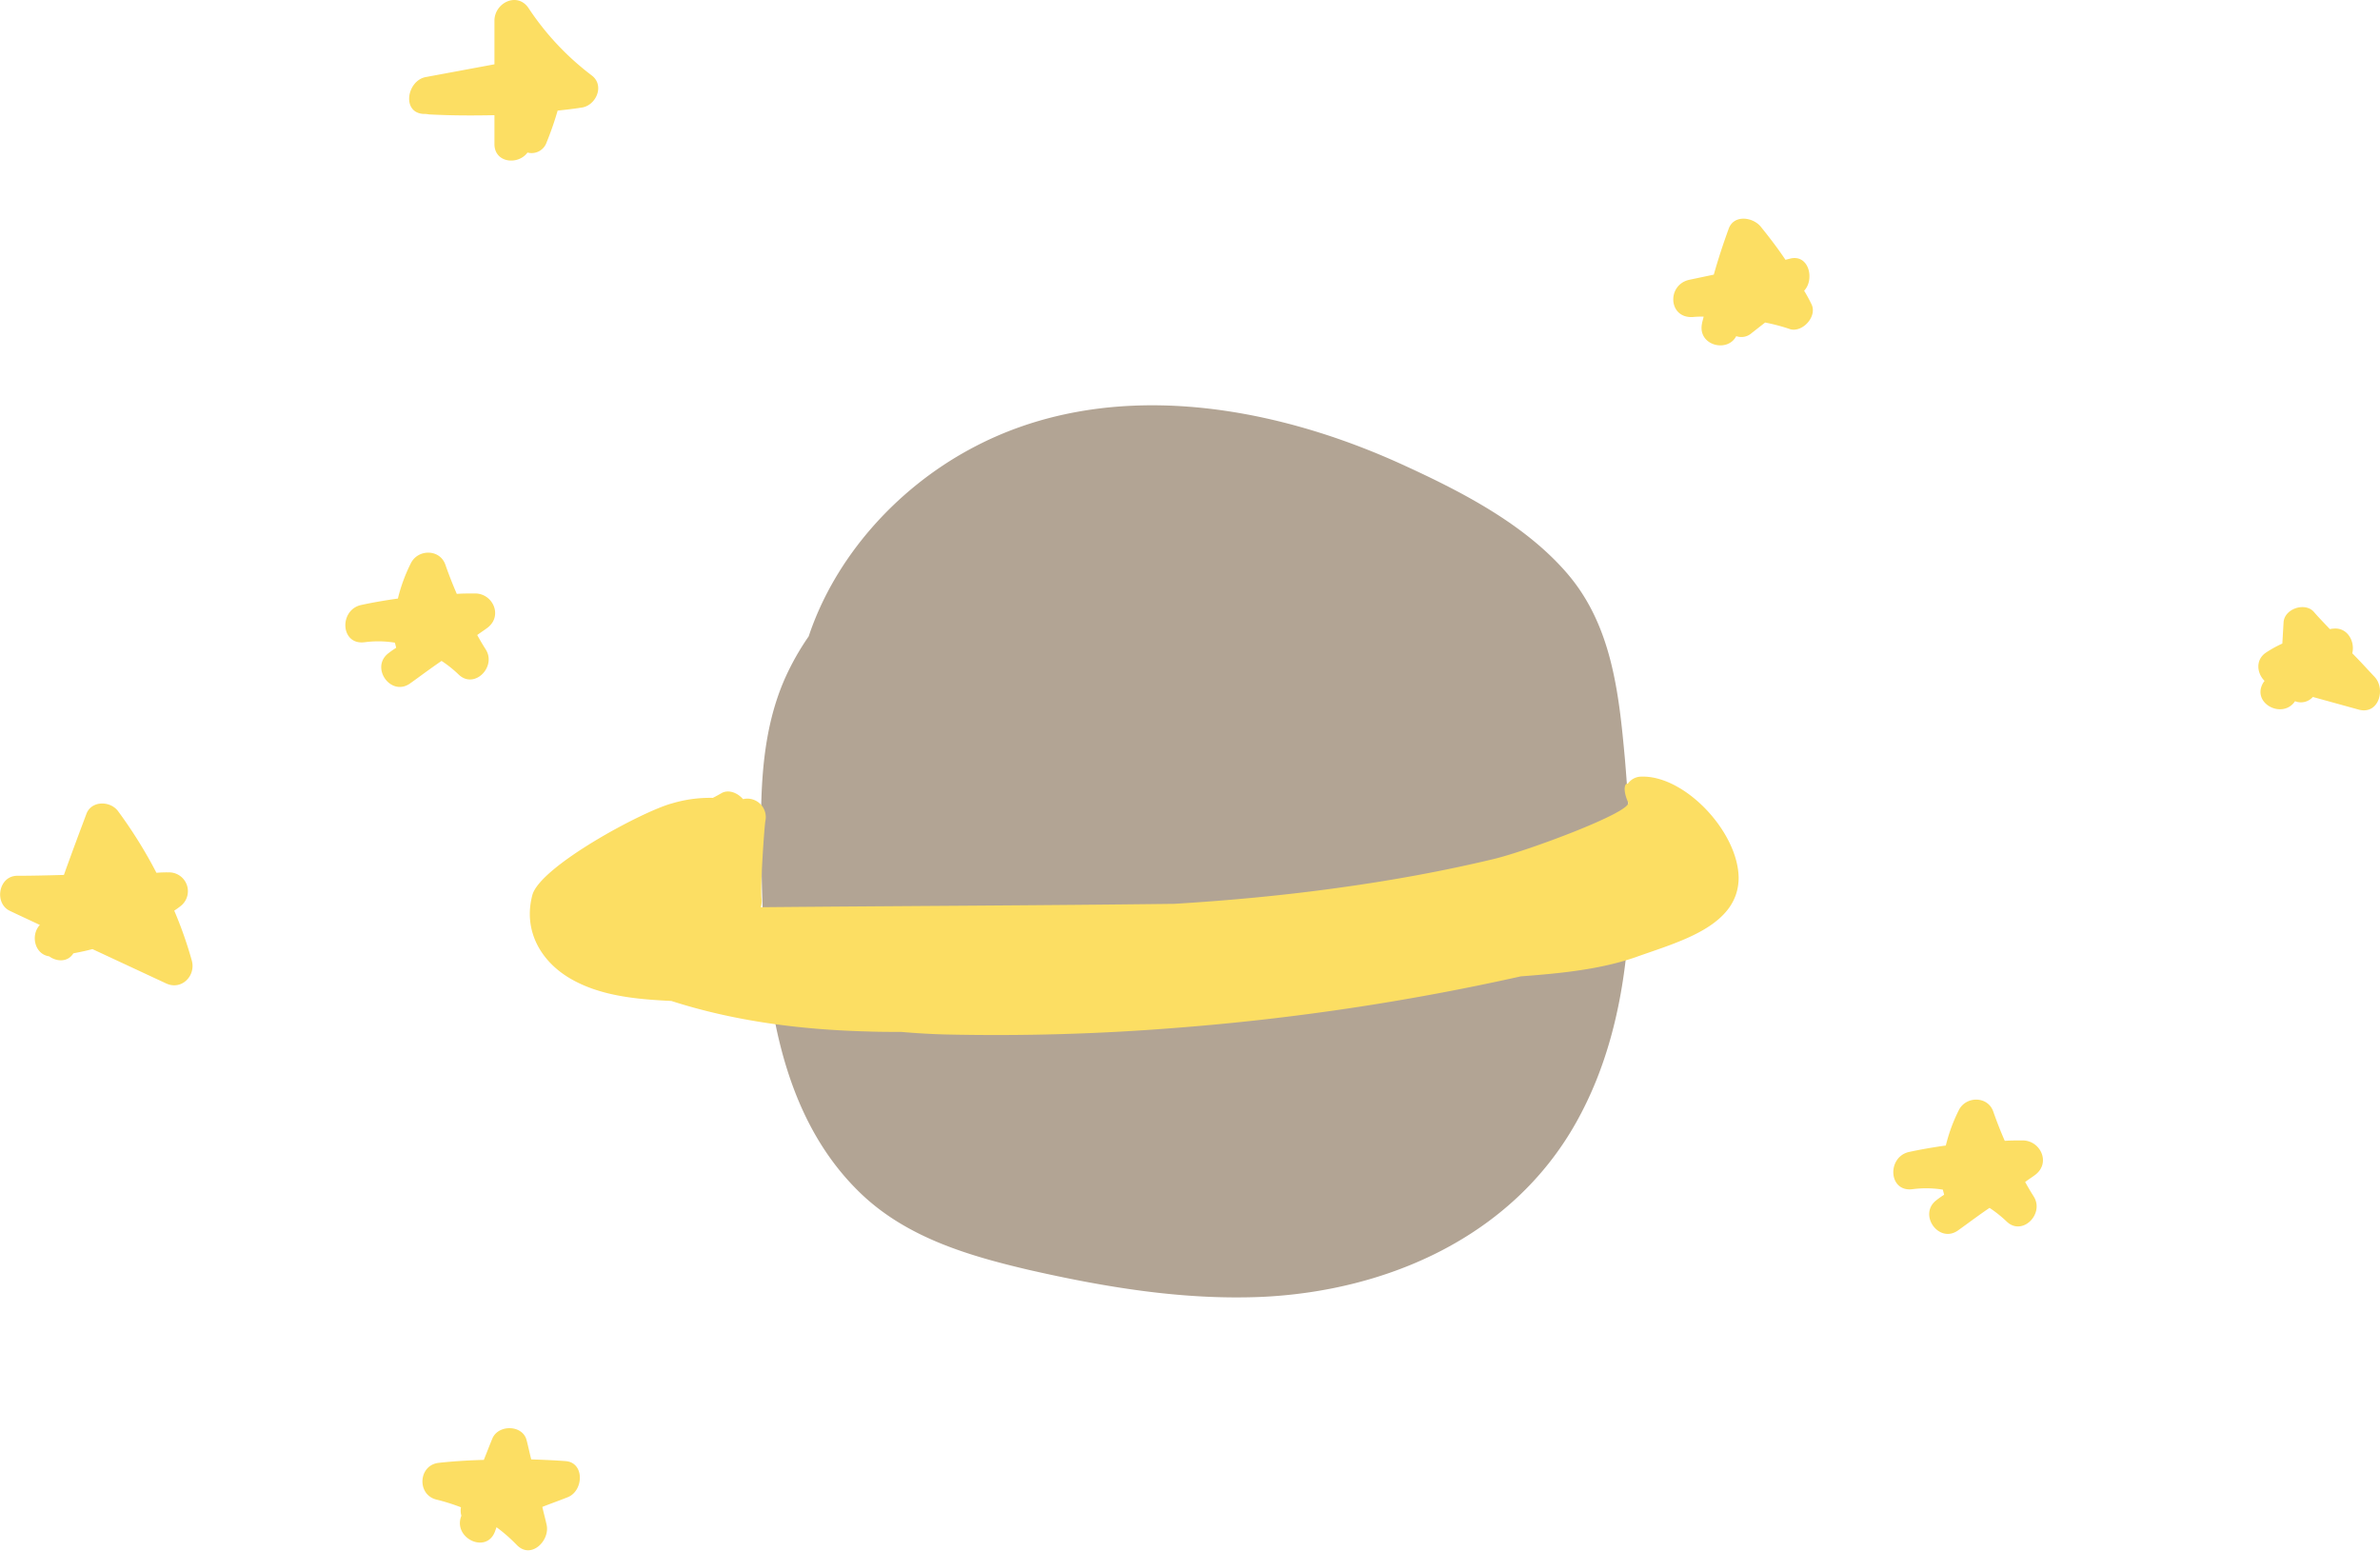
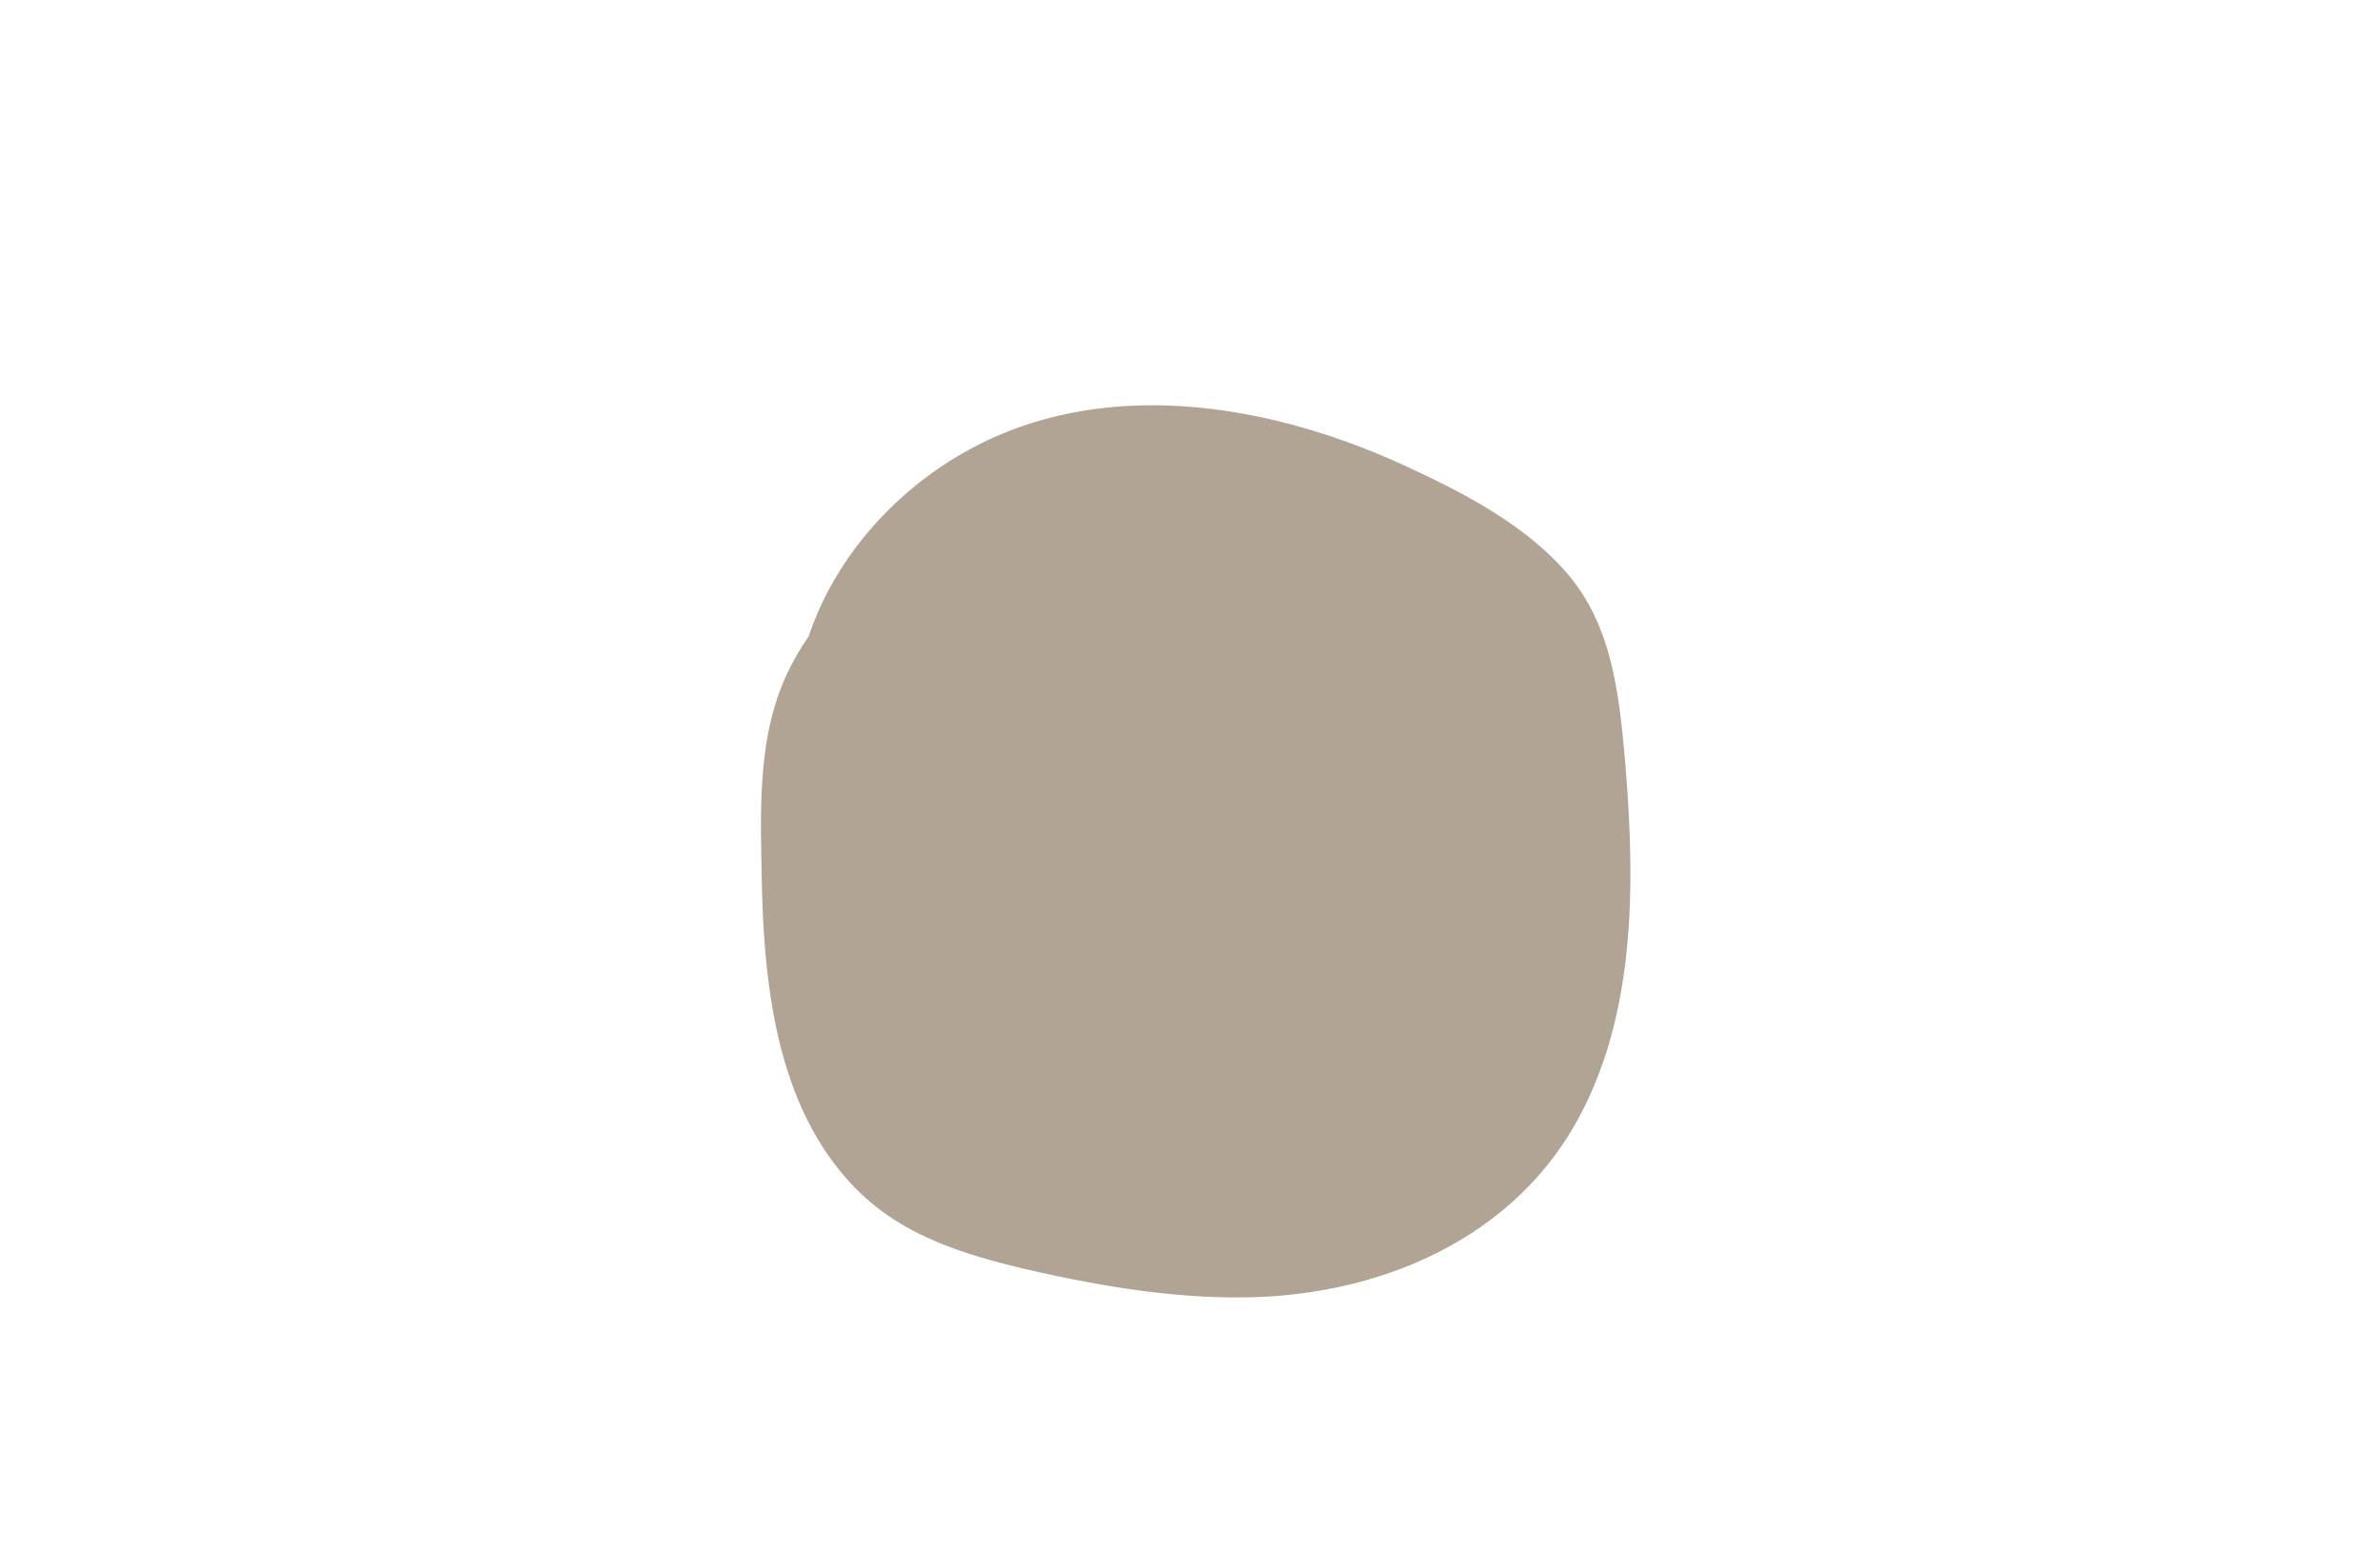
<svg xmlns="http://www.w3.org/2000/svg" width="560" height="365" viewBox="0 0 560 365">
  <path class="uk-text-primary" fill="#b2a494" d="M368.43,134.54c-9.87-11.27-24.33-18.76-37.8-24.94C299,95,260.1,88.35,228.18,105.71c-17.35,9.38-31.72,25.44-37.9,44a61.301,61.301,0,0,0-5.49,9.68c-6.38,14.26-5.88,30.42-5.58,45.78.39,26.44,3.39,56.86,23.74,76,10.77,10.08,25,14.27,39,17.56,17.95,4.09,36.41,7.18,55,6.38,29.53-1.39,58.66-14.16,73.72-40.7,14.56-25.63,14.06-57.35,11.67-85.78C380.9,162.77,379.21,146.81,368.43,134.54Z" />
-   <path class="uk-text-warning" fill="#fcde63" d="M386,182.72a3.87,3.87,0,0,0-3,1.69c-.5-.3-1.4,1,.1,4.39.9,2.2-23.1,11.2-31.52,13.27-12.07,2.89-24.24,5.09-36.51,6.78-12.87,1.8-25.84,3-38.71,3.79-32.42.4-64.93.5-97.35.8a4.94,4.94,0,0,0,.2-1.79c-.4-2.8.69-17.86.89-18.56a4.35,4.35,0,0,0-4.59-5.19c-.19,0-.49.1-.69.1-1.2-1.39-3.2-2.29-4.89-1.49-.7.4-1.4.8-2.2,1.2a31.14,31.14,0,0,0-9.57,1.29c-6.88,1.8-31.22,14.87-32.92,21.65-2.09,8,1.7,15.16,8.58,19.35,7.08,4.29,15.76,5.09,24.14,5.49,14.86,4.78,30.52,6.78,46.28,7.18,2.6.1,5.19.1,7.78.1,3.4.3,6.79.5,10.28.6a532.084,532.084,0,0,0,55.06-1.6,574.848,574.848,0,0,0,80.5-12.07c9.28-.7,18.75-1.6,27.23-4.59,10-3.59,24-7.18,24-18.65C408.93,195.59,396.27,182.22,386,182.72Zm-274.23-43.1c-1.39,0-2.89,0-4.29.1q-1.49-3.43-2.69-6.88c-1.3-3.69-6.38-3.69-8.08-.4a38.78,38.78,0,0,0-3.09,8.38c-2.89.4-5.79.9-8.58,1.5-5.29,1.1-5,9.47.7,8.78a24.58,24.58,0,0,1,7.18.1l.3,1.19c-.6.4-1.2.8-1.7,1.2-4.58,3.29.4,10.47,5,7.18,2.5-1.79,4.89-3.59,7.38-5.28a27.999,27.999,0,0,1,4,3.19c3.69,3.59,9-1.8,6.39-5.89-.7-1.1-1.4-2.29-2-3.39.8-.6,1.6-1.1,2.4-1.7C118.36,144.91,116,139.62,111.77,139.62ZM476,268.3c-1.4,0-2.9,0-4.29.1q-1.5-3.43-2.7-6.88c-1.29-3.69-6.38-3.69-8.08-.4a39.309,39.309,0,0,0-3.09,8.38c-2.89.4-5.78.9-8.58,1.5-5.28,1.1-5,9.47.7,8.78a24.571,24.571,0,0,1,7.18.1l.3,1.19c-.6.4-1.19.8-1.69,1.2-4.59,3.29.4,10.47,5,7.18,2.49-1.79,4.88-3.59,7.38-5.28a29.199,29.199,0,0,1,4,3.19c3.69,3.59,9-1.8,6.38-5.89-.7-1.1-1.4-2.29-2-3.39.79-.6,1.59-1.1,2.39-1.7C482.55,273.59,480.16,268.4,476,268.3ZM133,343.74c-2.69-.2-5.28-.3-8-.4-.4-1.5-.69-3-1.09-4.49-.9-3.68-6.68-3.78-8.07-.39-.7,1.69-1.3,3.28-2,5-3.49.1-7,.3-10.56.69-4.88.5-5.28,7.57-.5,8.67a47.162,47.162,0,0,1,5.68,1.79,4.47,4.47,0,0,0,.1,2c-2.09,5.18,5.78,9.07,7.87,3.79l.4-1.1a38.451,38.451,0,0,1,4.78,4.19c3.38,3.48,7.86-1.1,7-4.78-.3-1.4-.7-2.79-1-4.19,2-.79,4-1.49,6-2.29C137.38,350.71,137.58,344,133,343.74Zm6.21-326.01A64.27,64.27,0,0,1,124.34,1.87c-2.59-3.79-7.88-1.3-8,2.89V15.13l-16.16,3c-4.39.8-5.78,8.38-.5,8.68a4.87,4.87,0,0,1,1.2.1h0c5.19.29,10.27.29,15.46.19v6.79c0,4.49,5.59,5,7.78,2a3.73,3.73,0,0,0,4.49-2.39,73.809,73.809,0,0,0,2.6-7.48c1.89-.2,3.69-.4,5.58-.7C140.2,24.91,142.4,20.12,139.21,17.73ZM426.19,71.49a33.869,33.869,0,0,0-1.69-3.09c2.49-2.59,1.19-8.58-3.2-7.58l-1.19.3c-1.8-2.69-3.79-5.29-5.89-7.88-1.89-2.19-6.28-2.79-7.48.6-1.3,3.59-2.49,7.18-3.49,10.77l-5.69,1.2c-5.38,1.1-5.09,9.08.7,8.78a22.519,22.519,0,0,1,2.59-.1c-.1.6-.3,1.09-.39,1.69-1,5.09,6,6.89,8.07,2.9a3.59,3.59,0,0,0,3.6-.7l3.19-2.5a44.131,44.131,0,0,1,6,1.6C424.3,78.18,427.69,74.29,426.19,71.49ZM41,214.24a17.001,17.001,0,0,0,1.4-1,4.43,4.43,0,0,0-2.8-8,27.061,27.061,0,0,0-2.79.1,108.6,108.6,0,0,0-9-14.46c-1.79-2.5-6.28-2.6-7.48.6-1.79,4.78-3.59,9.57-5.29,14.36-3.69.1-7.38.2-11.07.2-4.39.1-5.38,6.58-1.59,8.28,2.29,1.1,4.68,2.19,7,3.29-2.2,2.3-1.3,6.88,2.19,7.38,1.8,1.3,4.39,1.4,5.69-.7,1.5-.3,3-.59,4.49-1l17.35,8.08c3.6,1.69,7.09-1.8,6-5.49A94.838,94.838,0,0,0,41,214.24Zm517.76-54.96c-1.79-1.9-3.49-3.79-5.29-5.59.7-2.69-1.09-6.18-4.48-5.79-.3,0-.6.1-.8.1-1.3-1.39-2.6-2.69-3.79-4.09-2.1-2.29-6.89-.69-7.09,2.5-.1,1.69-.19,3.29-.29,5a26.997,26.997,0,0,0-3.8,2.09c-2.59,1.7-2.19,4.89-.39,6.68-.1.2-.3.4-.4.6-2.6,4.79,4.69,8.48,7.58,4.19a3.74,3.74,0,0,0,4.19-1l10.87,3C559.76,168.15,561.35,162.07,558.76,159.28Z" />
</svg>